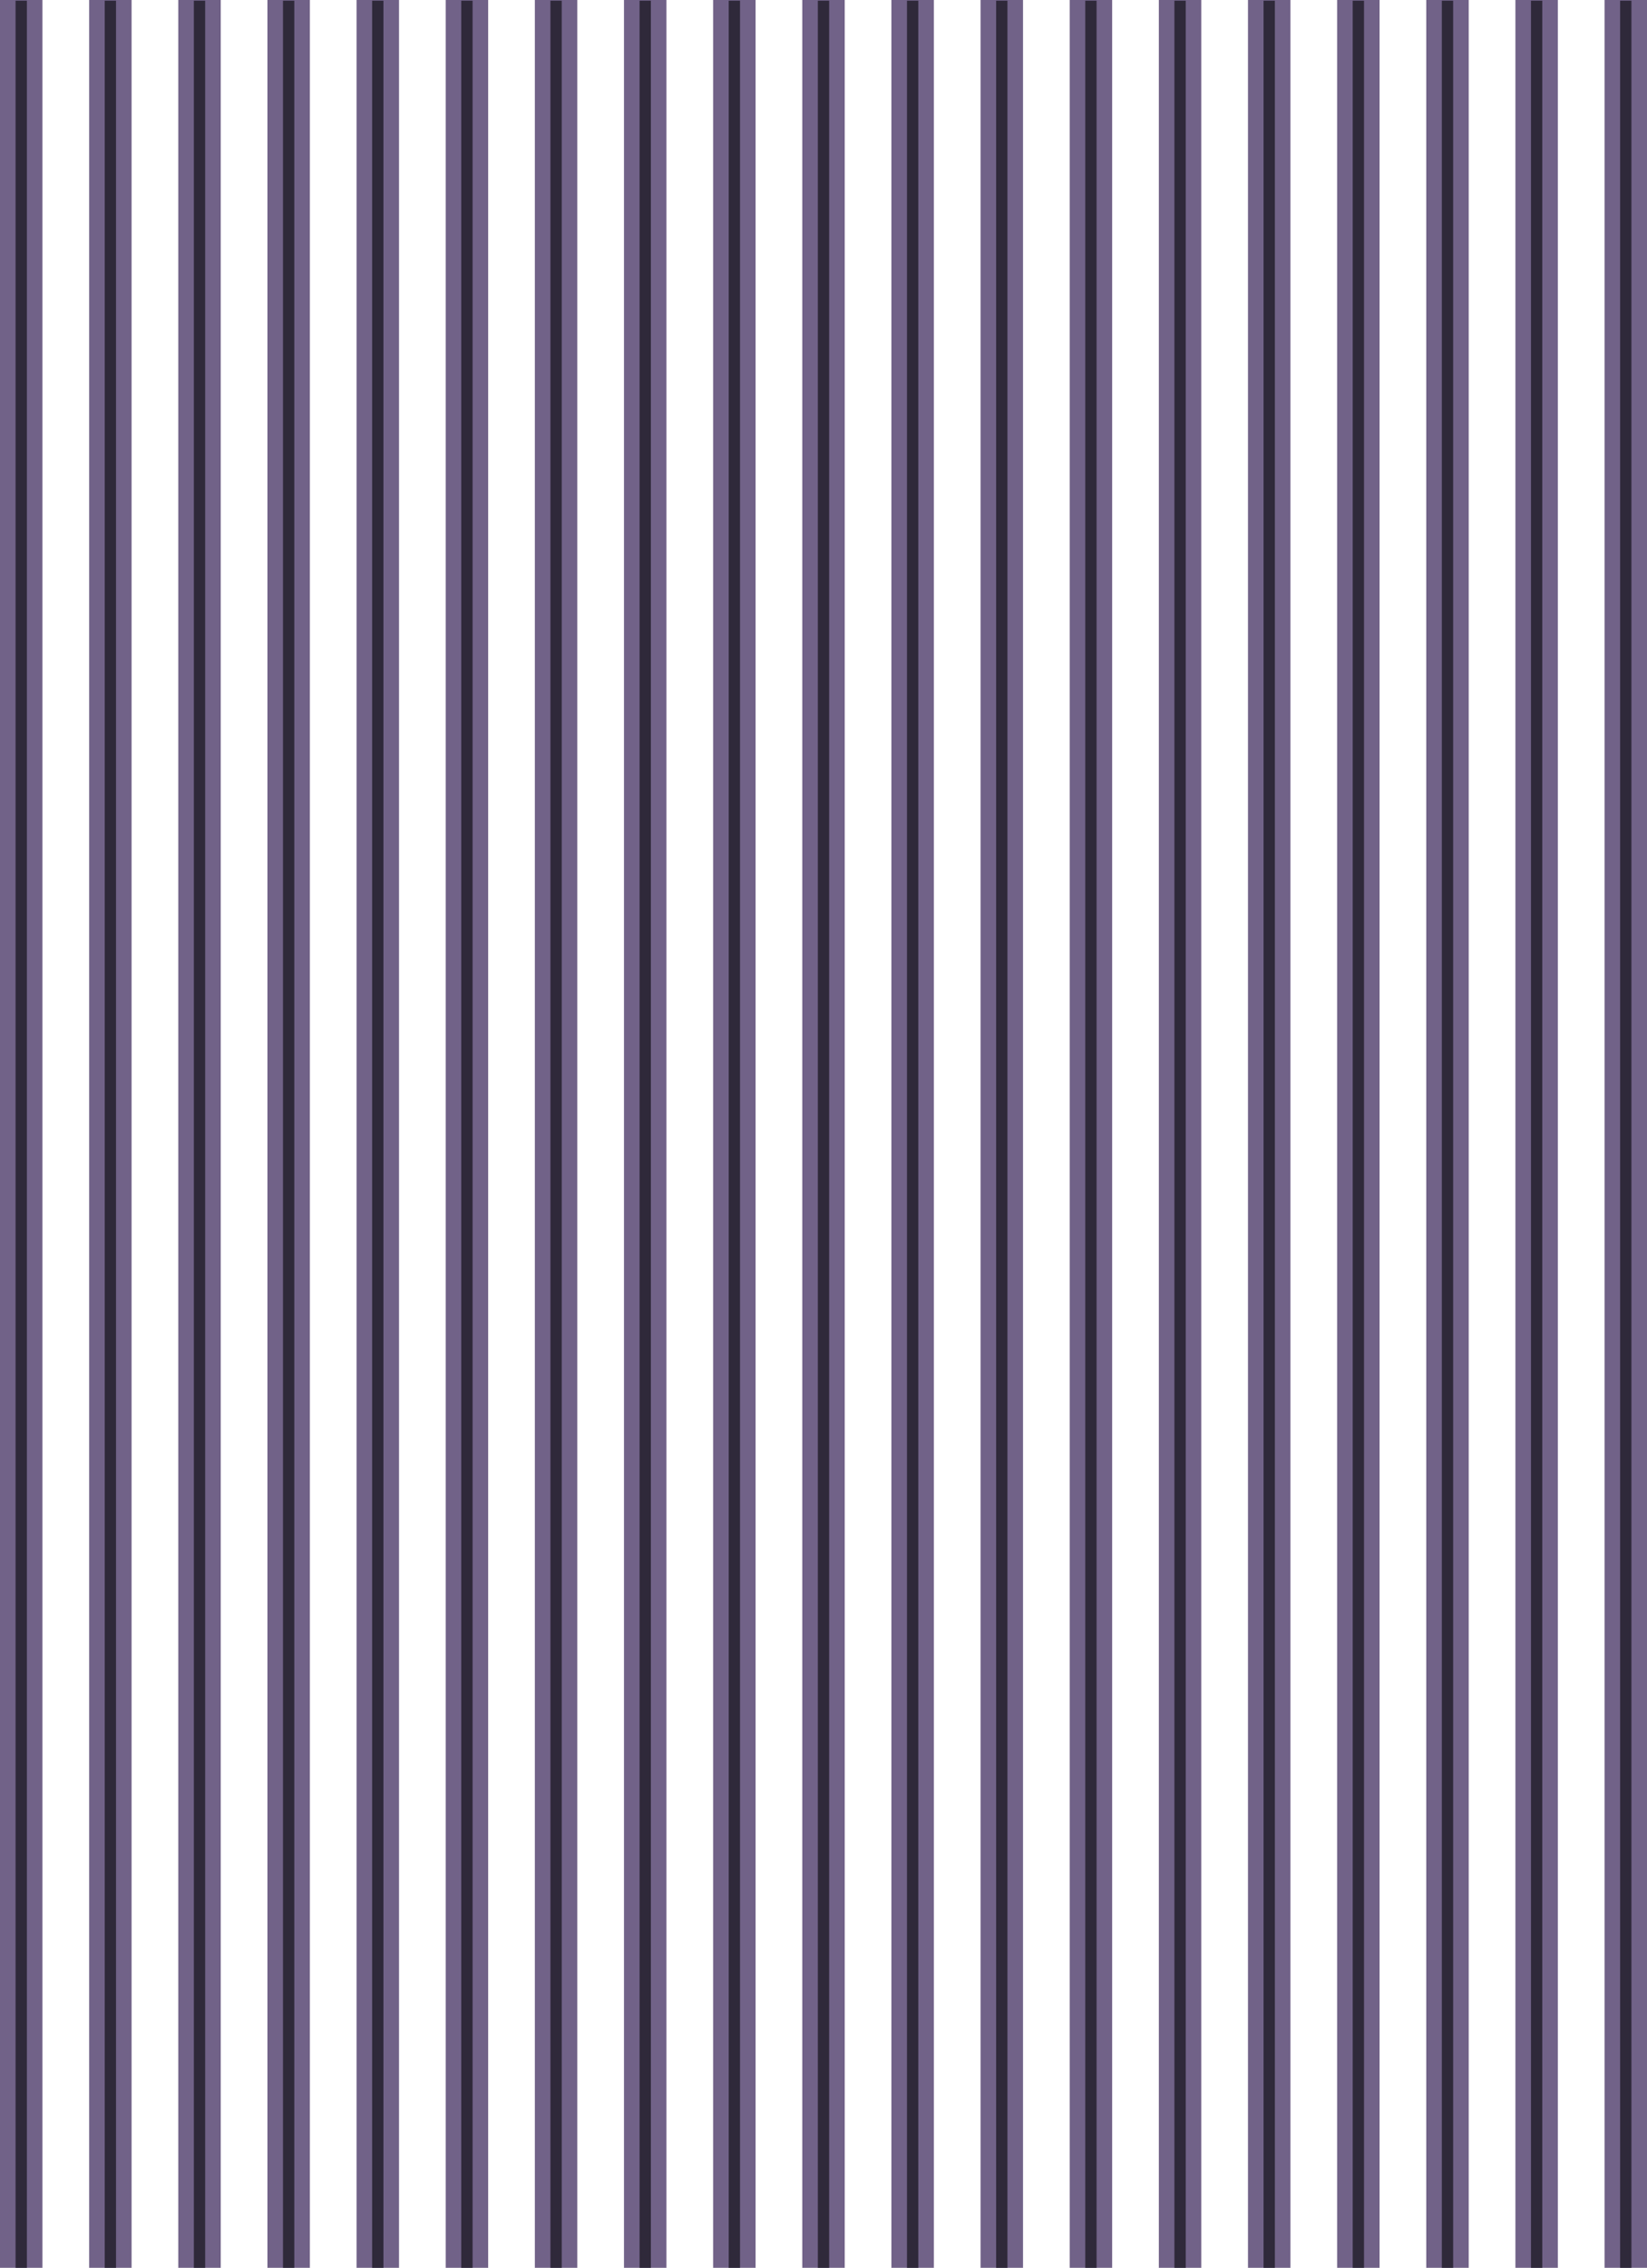
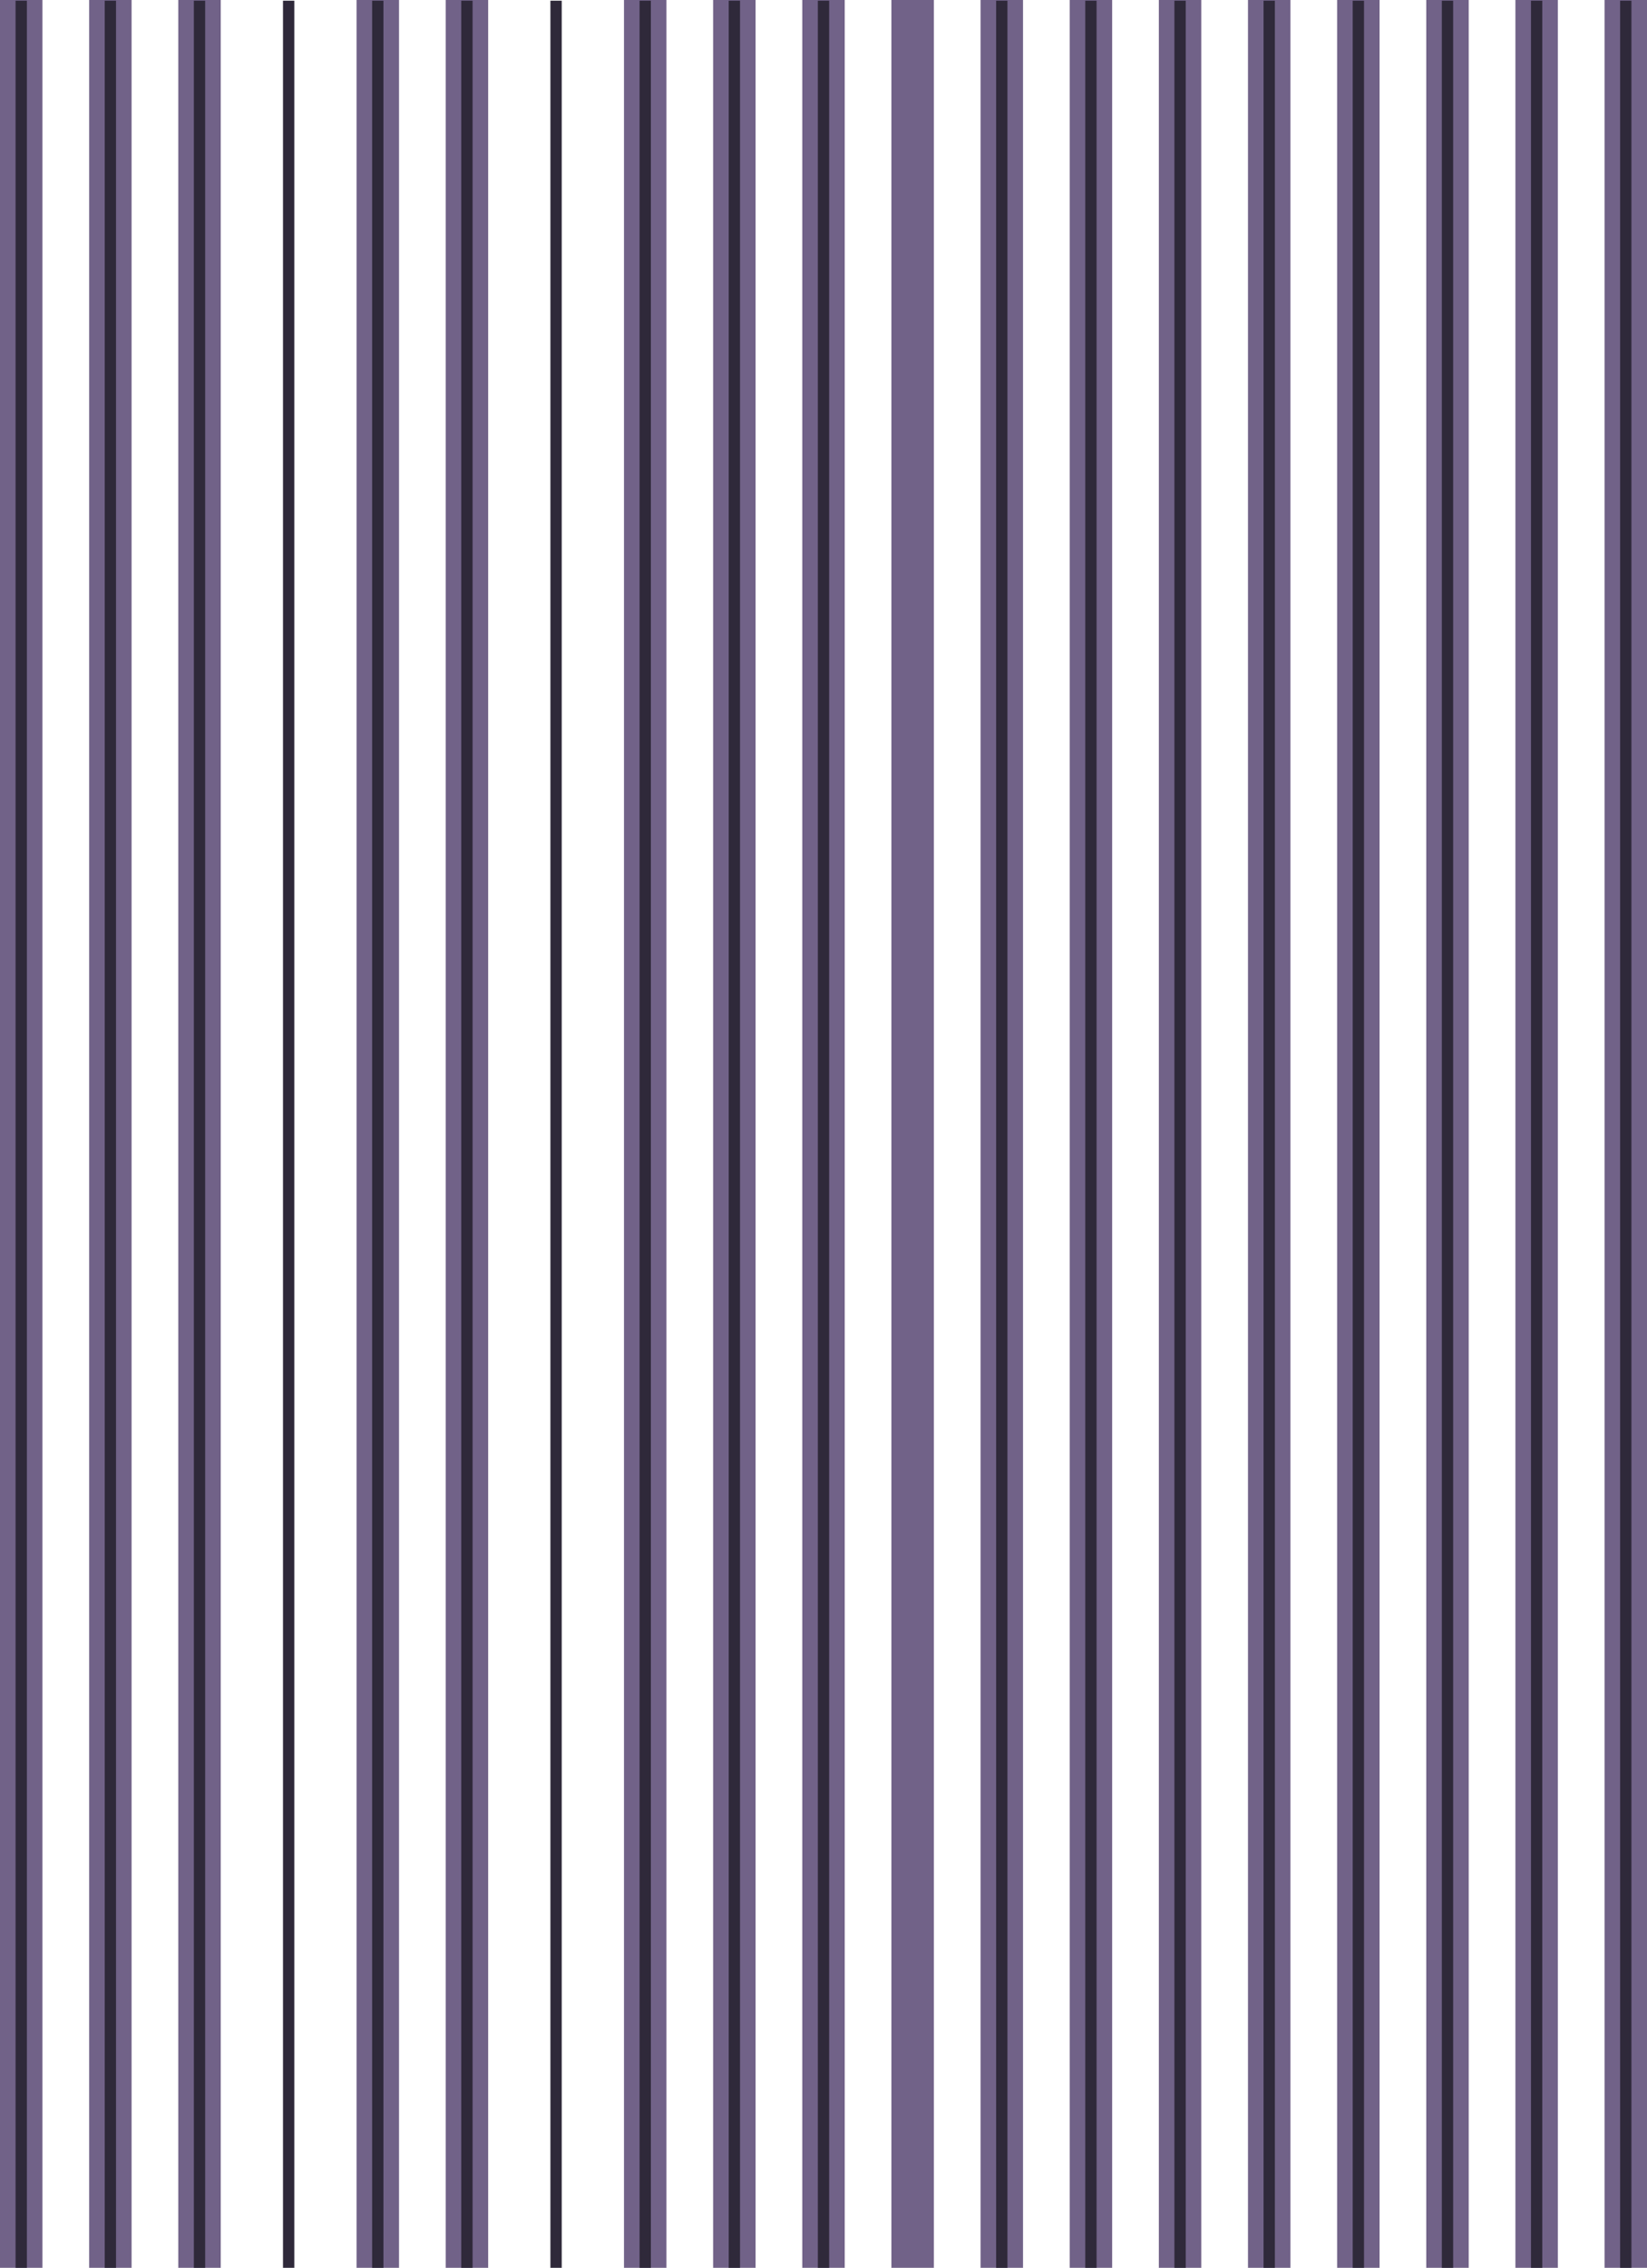
<svg xmlns="http://www.w3.org/2000/svg" width="1164" height="1602" viewBox="0 0 1164 1602" fill="none">
  <rect width="30" height="1602" fill="#716288" />
  <path d="M15 0.5V1602" stroke="#2F293A" stroke-width="8" />
  <rect x="63" width="30" height="1602" fill="#716288" />
  <path d="M78 0.5V1602" stroke="#2F293A" stroke-width="8" />
  <rect x="126" width="30" height="1602" fill="#716288" />
  <path d="M141 0.5V1602" stroke="#2F293A" stroke-width="8" />
-   <rect x="189" width="30" height="1602" fill="#716288" />
  <path d="M204 0.5V1602" stroke="#2F293A" stroke-width="8" />
  <rect x="252" width="30" height="1602" fill="#716288" />
  <path d="M267 0.5V1602" stroke="#2F293A" stroke-width="8" />
  <rect x="315" width="30" height="1602" fill="#716288" />
  <path d="M330 0.5V1602" stroke="#2F293A" stroke-width="8" />
-   <rect x="378" width="30" height="1602" fill="#716288" />
  <path d="M393 0.5V1602" stroke="#2F293A" stroke-width="8" />
  <rect x="441" width="30" height="1602" fill="#716288" />
  <path d="M456 0.5V1602" stroke="#2F293A" stroke-width="8" />
  <rect x="504" width="30" height="1602" fill="#716288" />
  <path d="M519 0.5V1602" stroke="#2F293A" stroke-width="8" />
  <rect x="567" width="30" height="1602" fill="#716288" />
  <path d="M582 0.5V1602" stroke="#2F293A" stroke-width="8" />
  <rect x="630" width="30" height="1602" fill="#716288" />
-   <path d="M645 0.5V1602" stroke="#2F293A" stroke-width="8" />
  <rect x="693" width="30" height="1602" fill="#716288" />
  <path d="M708 0.5V1602" stroke="#2F293A" stroke-width="8" />
  <rect x="756" width="30" height="1602" fill="#716288" />
  <path d="M771 0.5V1602" stroke="#2F293A" stroke-width="8" />
  <rect x="819" width="30" height="1602" fill="#716288" />
  <path d="M834 0.5V1602" stroke="#2F293A" stroke-width="8" />
  <rect x="882" width="30" height="1602" fill="#716288" />
  <path d="M897 0.5V1602" stroke="#2F293A" stroke-width="8" />
  <rect x="945" width="30" height="1602" fill="#716288" />
  <path d="M960 0.5V1602" stroke="#2F293A" stroke-width="8" />
  <rect x="1008" width="30" height="1602" fill="#716288" />
  <path d="M1023 0.5V1602" stroke="#2F293A" stroke-width="8" />
  <rect x="1071" width="30" height="1602" fill="#716288" />
  <path d="M1086 0.5V1602" stroke="#2F293A" stroke-width="8" />
  <rect x="1134" width="30" height="1602" fill="#716288" />
  <path d="M1149 0.5V1602" stroke="#2F293A" stroke-width="8" />
</svg>